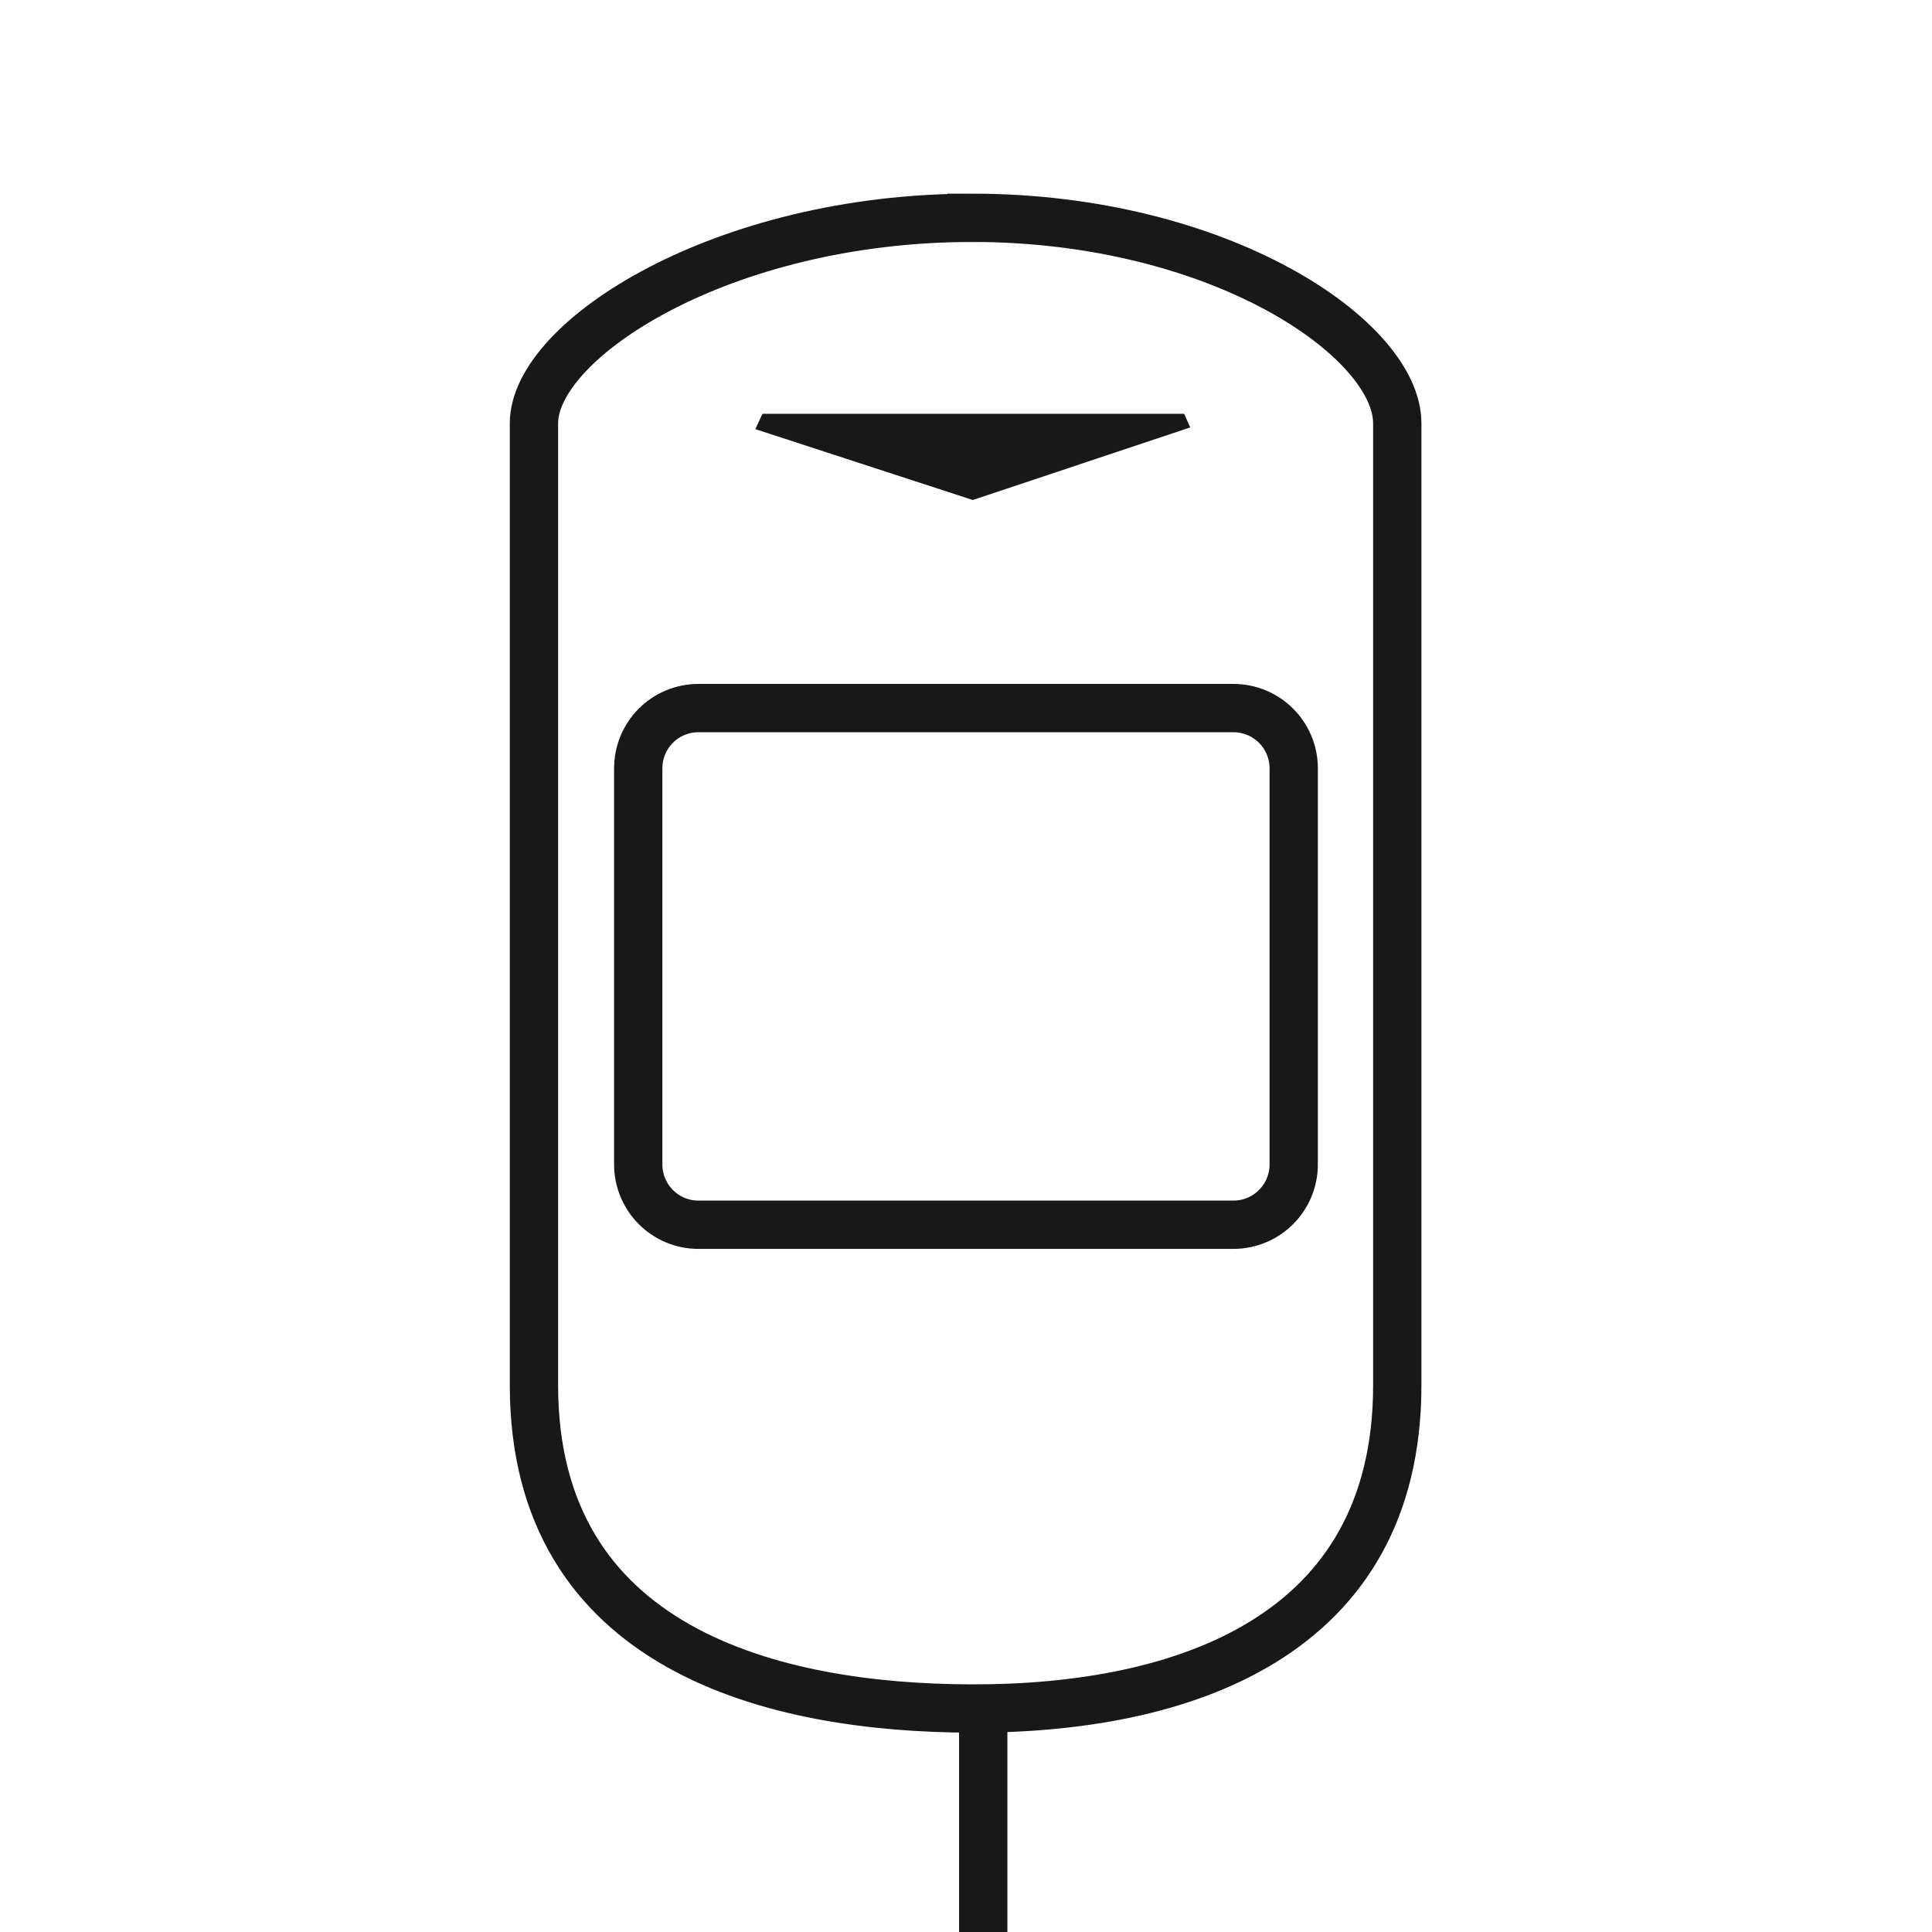
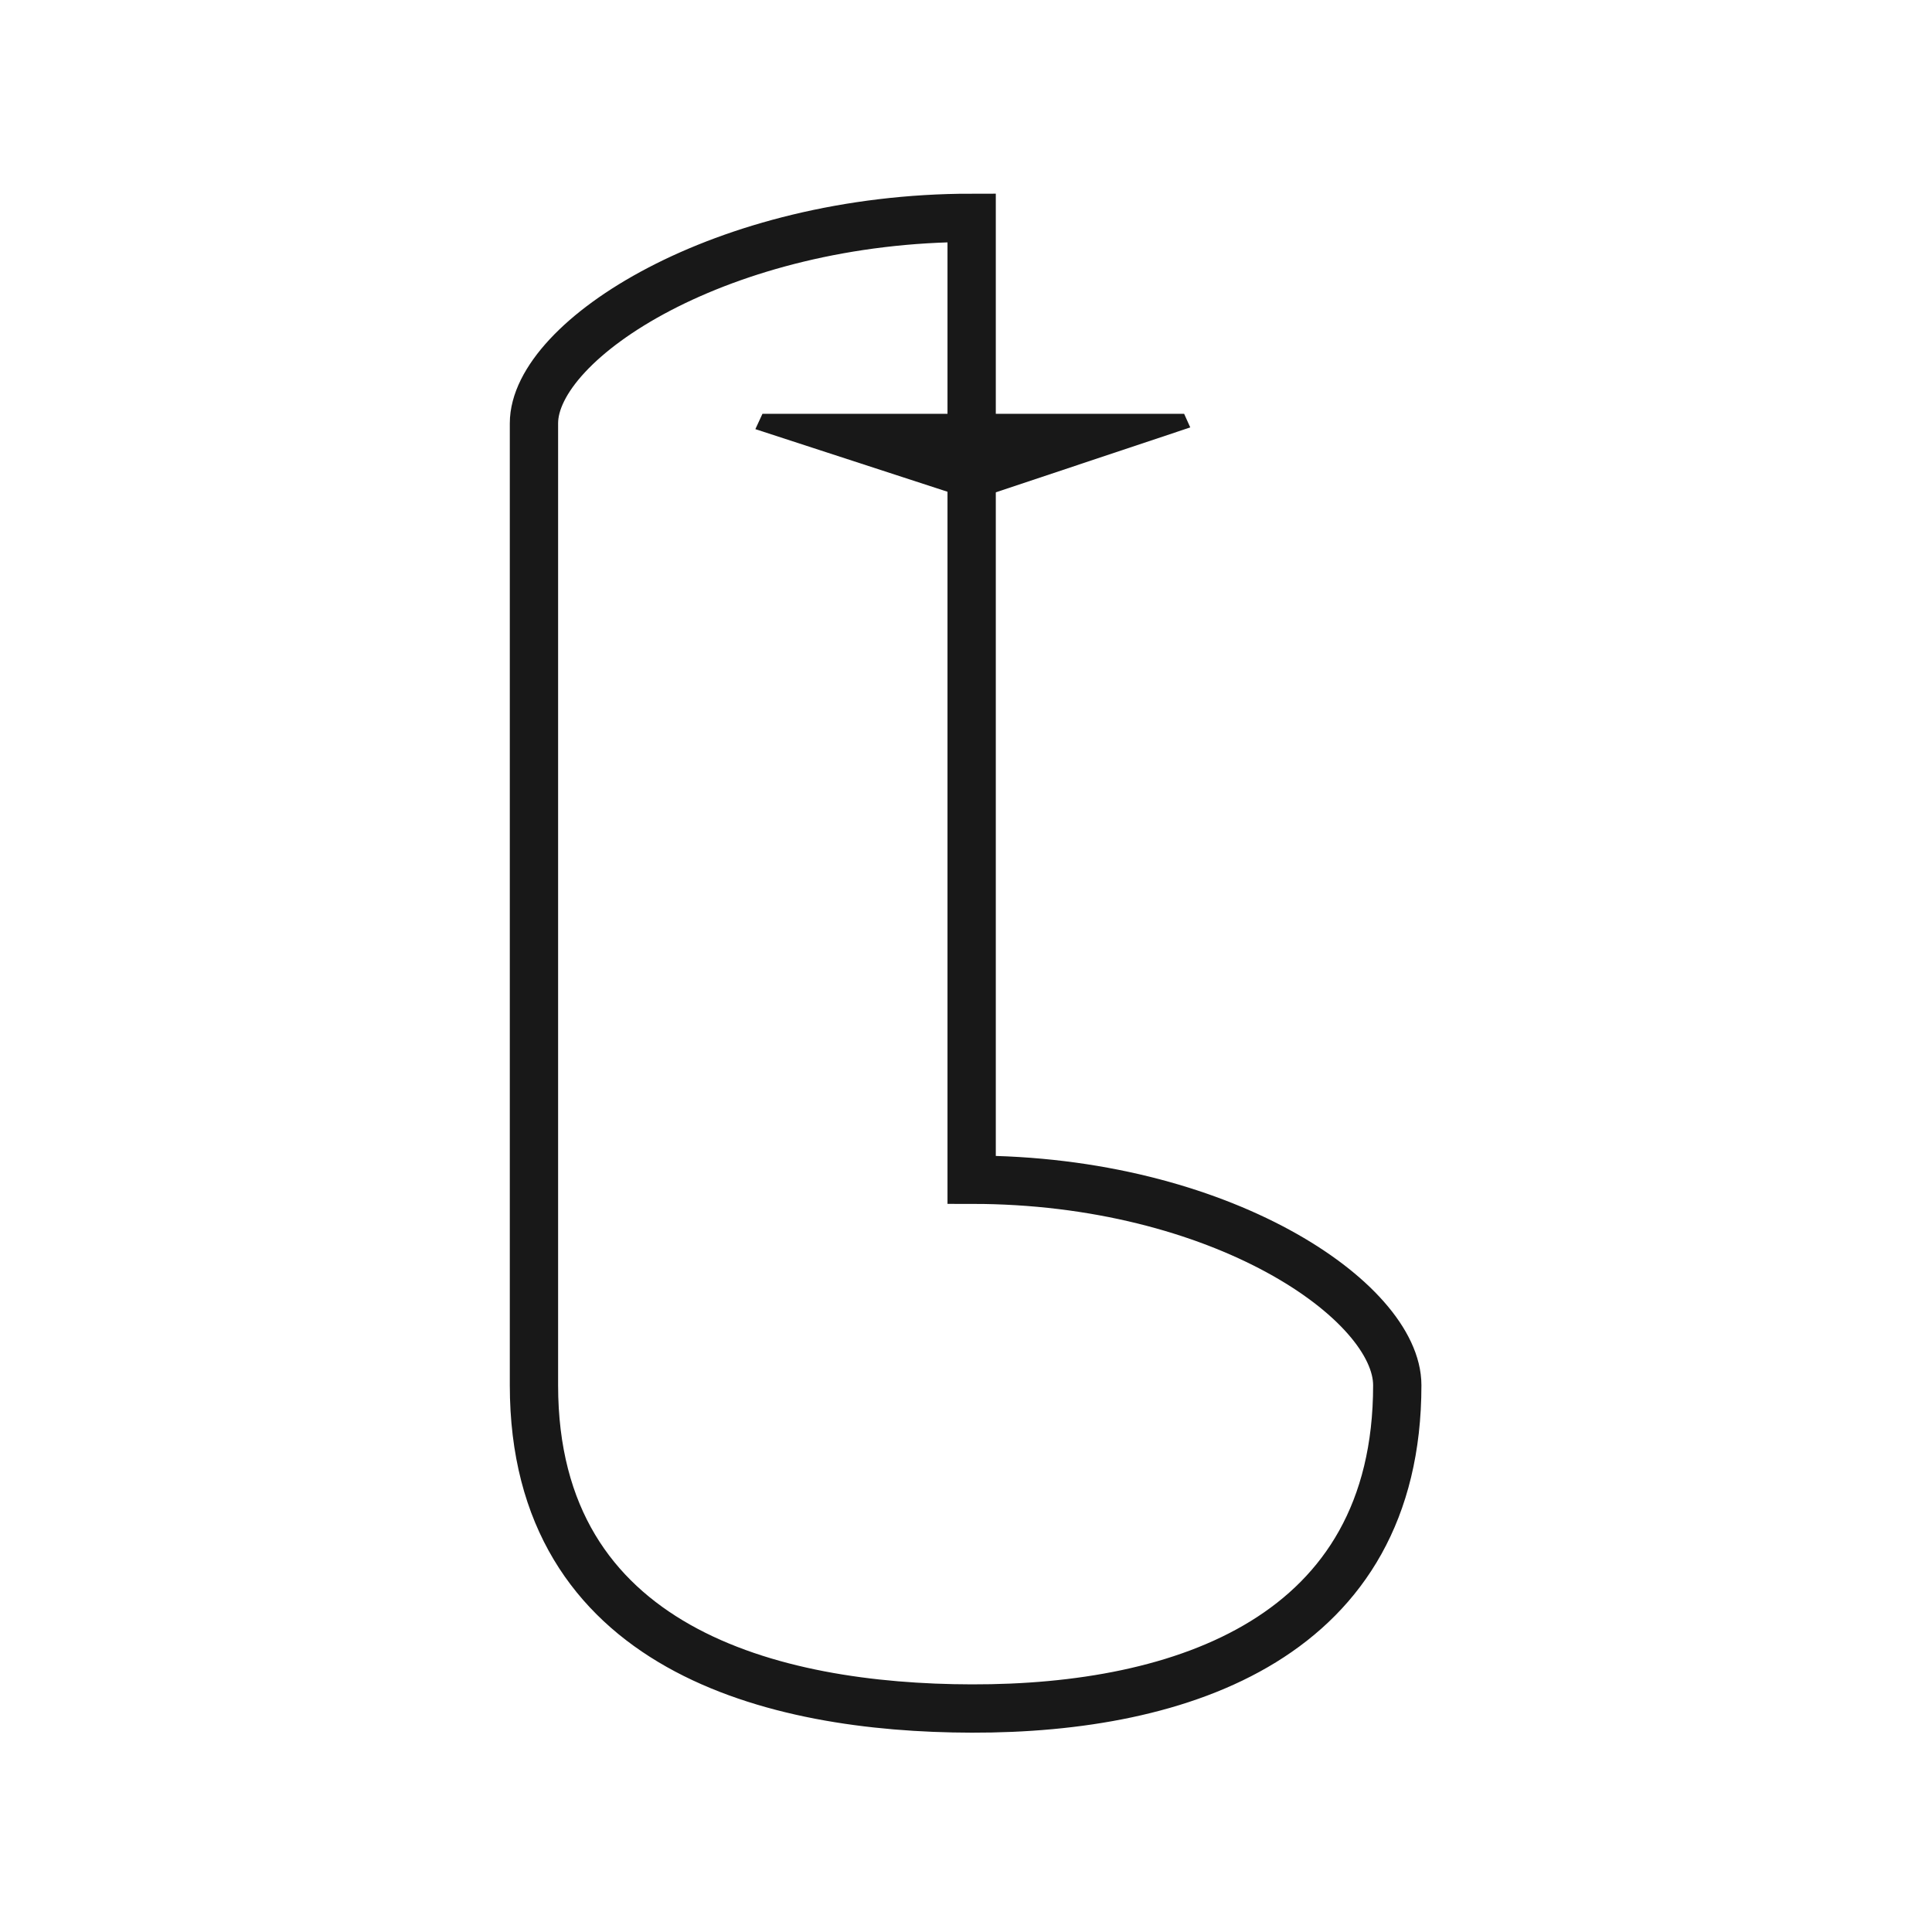
<svg xmlns="http://www.w3.org/2000/svg" viewBox="0 0 40 40">
  <g fill="none">
-     <path clip-rule="evenodd" d="M20.117 4.51c-5.159 0-9.062 2.516-9.062 4.254V28.68c0 5.47 4.955 6.685 9.062 6.693 4.349.01 8.812-1.466 8.812-6.693V8.764c0-1.738-3.652-4.255-8.812-4.255Z" stroke="#181818" />
-     <path d="M20.357 35v5" stroke="#181818" />
+     <path clip-rule="evenodd" d="M20.117 4.51c-5.159 0-9.062 2.516-9.062 4.254V28.68c0 5.47 4.955 6.685 9.062 6.693 4.349.01 8.812-1.466 8.812-6.693c0-1.738-3.652-4.255-8.812-4.255Z" stroke="#181818" />
    <path fill-rule="evenodd" clip-rule="evenodd" d="M15.786 8.567h8.73l.127.282-4.502 1.503-4.502-1.467.147-.318Z" fill="#181818" />
-     <path clip-rule="evenodd" d="M14.46 25.357c-.69 0-1.246-.56-1.246-1.25V15.91c0-.692.556-1.25 1.247-1.25h11.074c.692 0 1.25.558 1.25 1.25v8.197c0 .69-.558 1.25-1.25 1.25H14.461Z" stroke="#181818" />
  </g>
</svg>